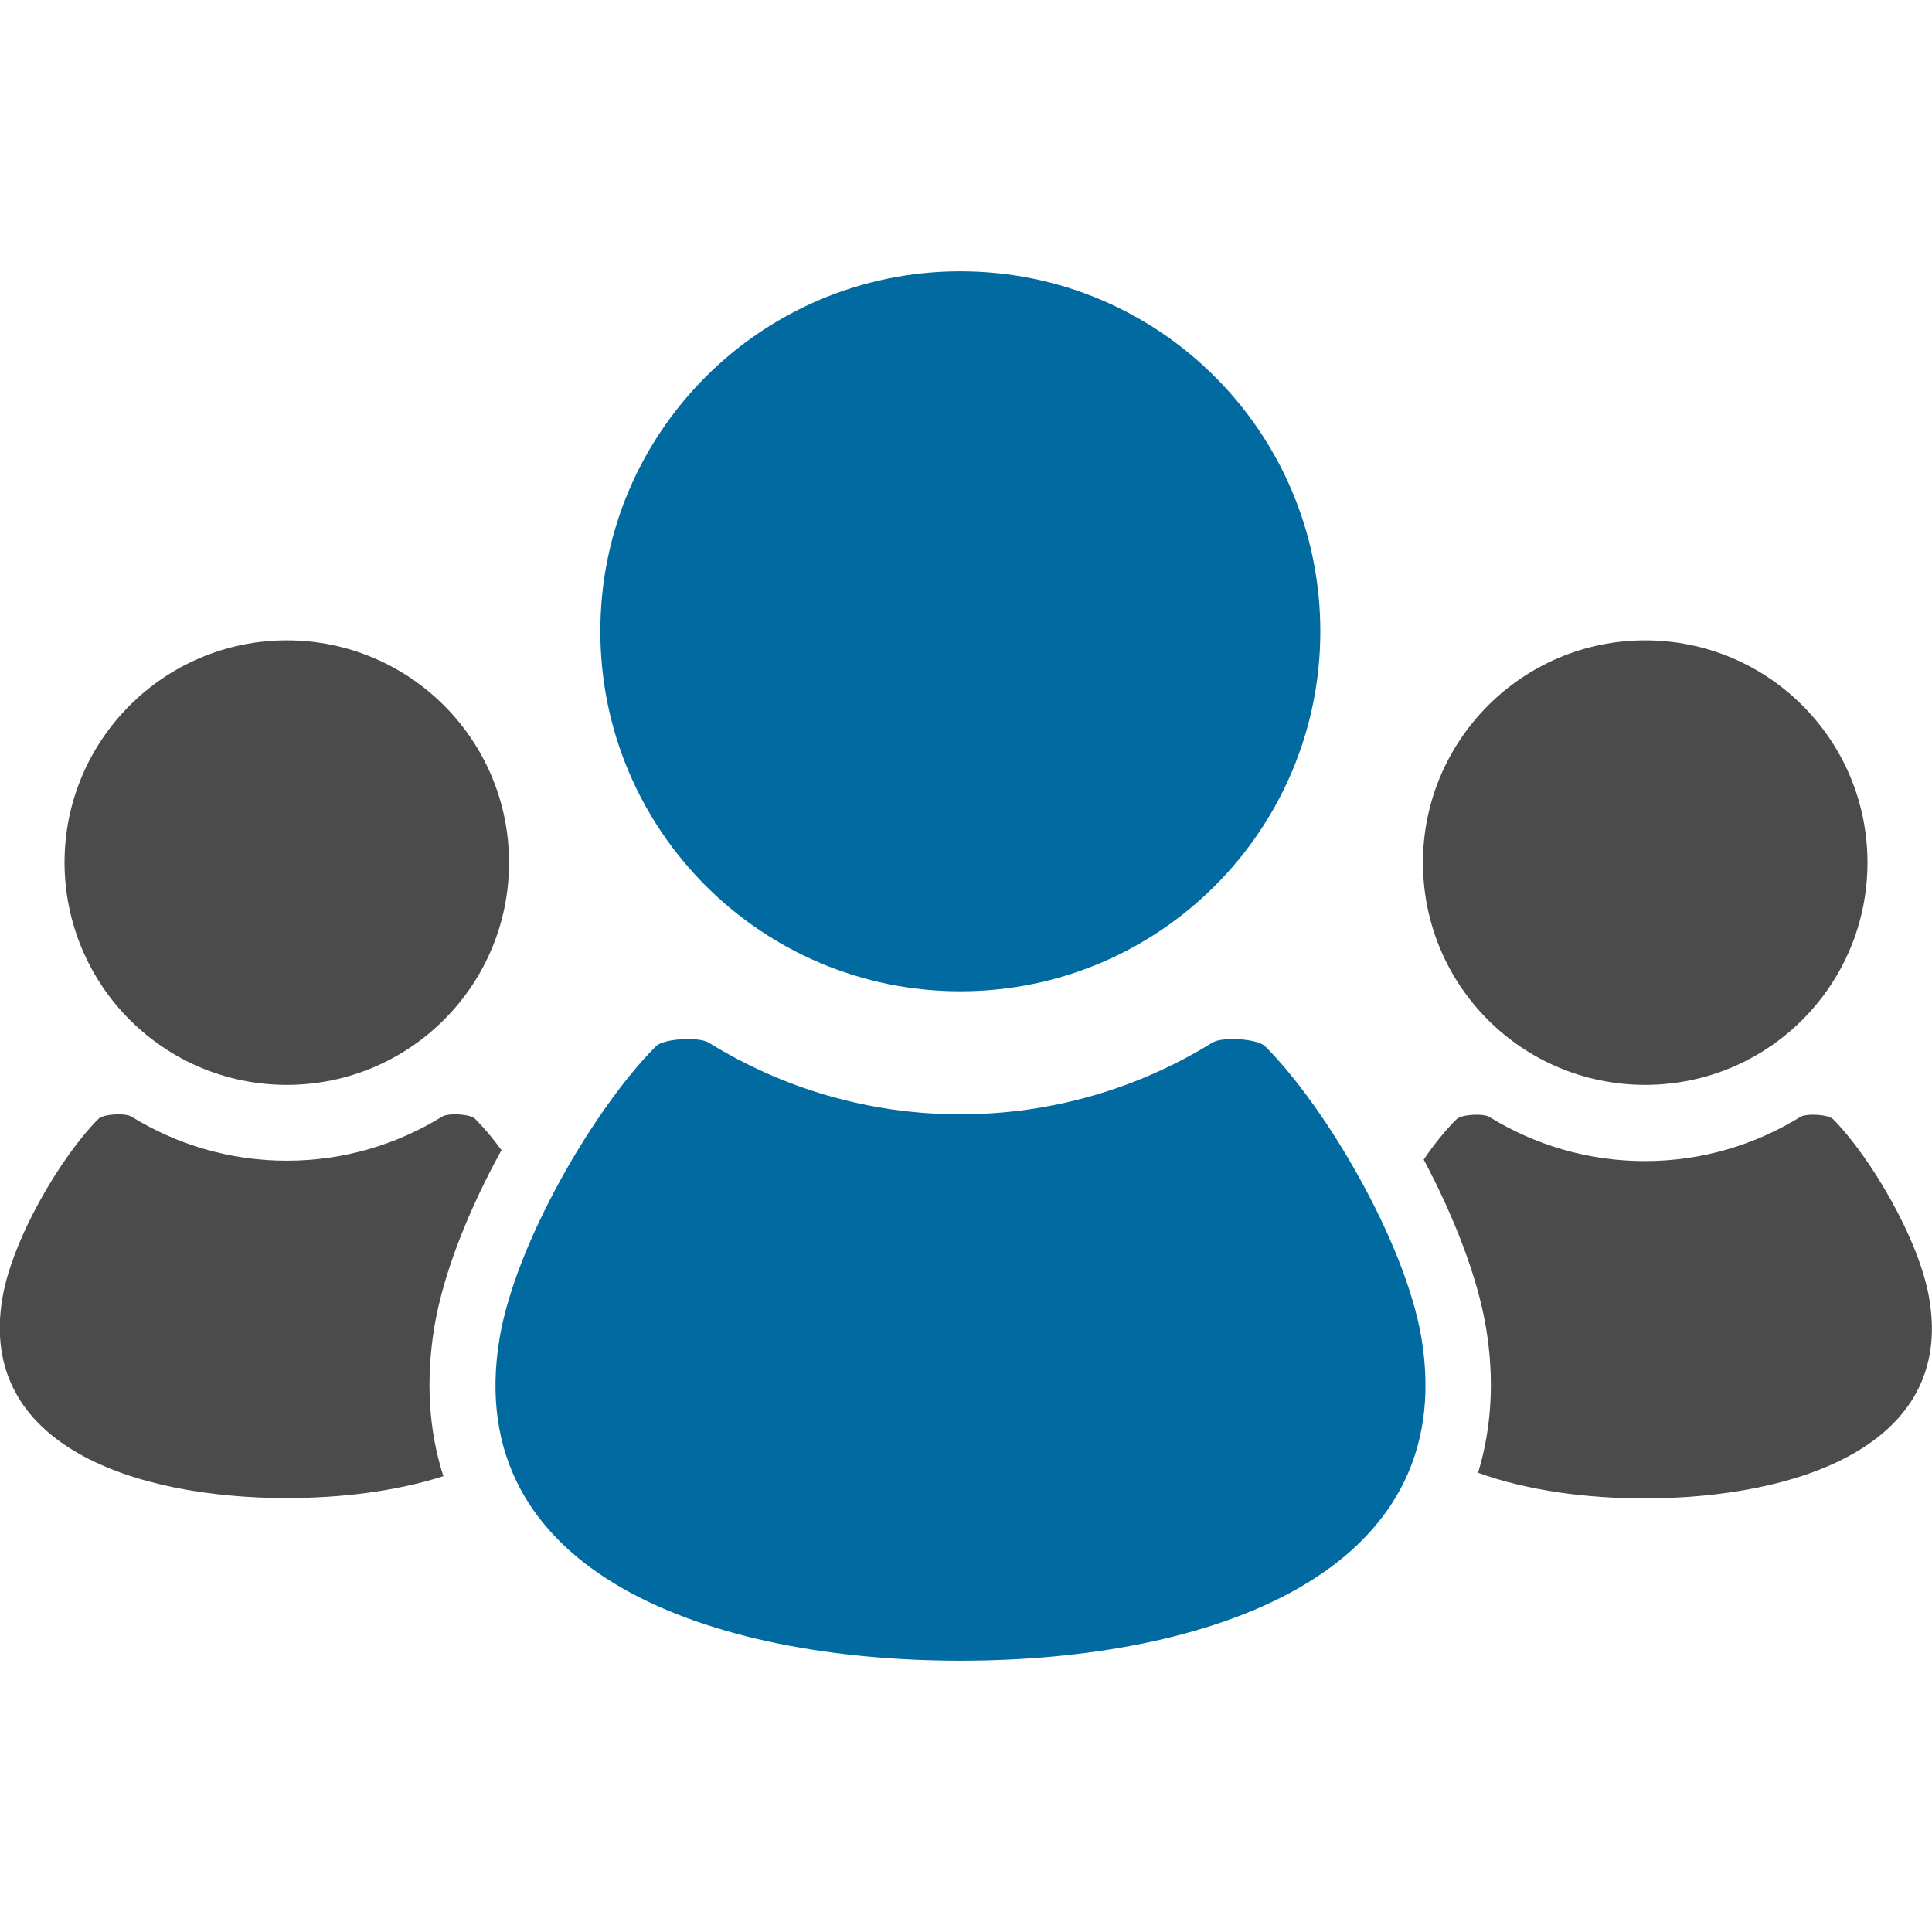
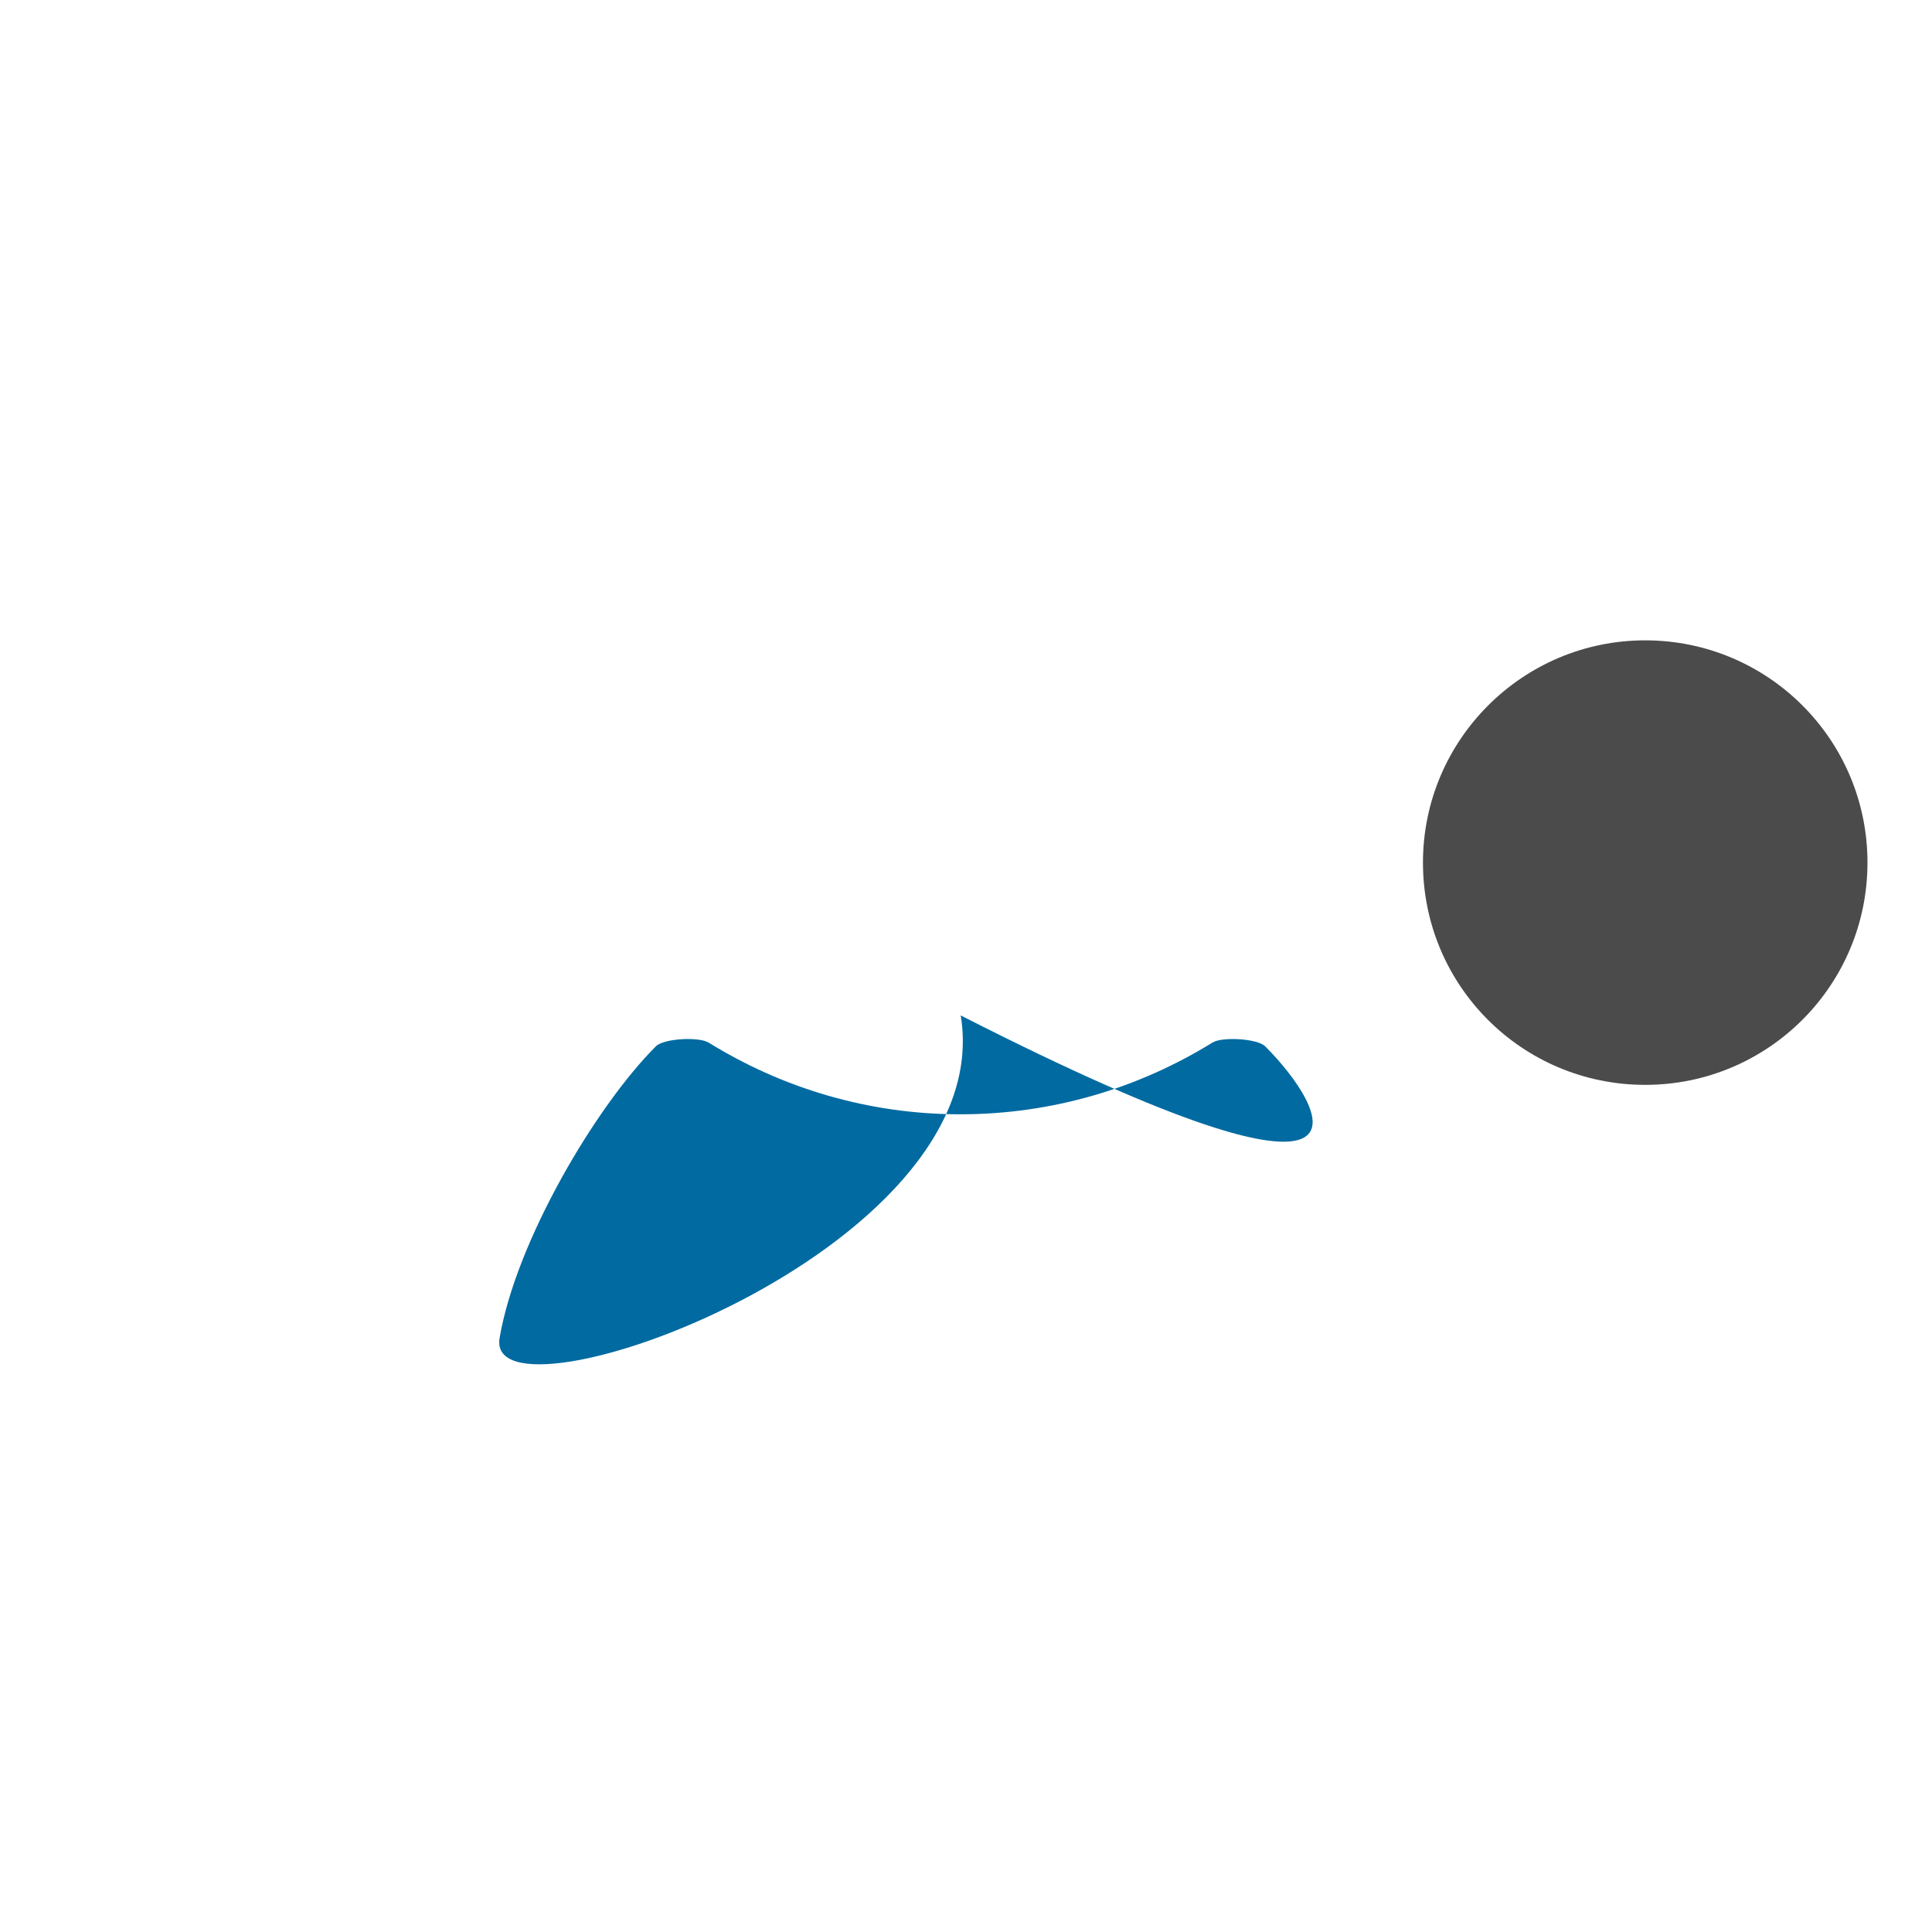
<svg xmlns="http://www.w3.org/2000/svg" version="1.1" id="_x32_" x="0px" y="0px" viewBox="0 0 512 512" style="enable-background:new 0 0 512 512;" xml:space="preserve">
  <style type="text/css">
	.st0{fill:#4B4B4B;}
	.st1{fill:#006AA1;}
</style>
  <g>
    <path class="st0" d="M436,287.5c32.5,0,58.9-26.3,58.9-58.9s-26.4-58.9-58.9-58.9s-58.9,26.4-58.9,58.9   C377.1,261.2,403.4,287.5,436,287.5z" />
-     <path class="st0" d="M511.3,344.3c-2.6-15.8-15.7-37.8-25.5-47.7c-1.3-1.3-7.1-1.6-8.7-0.6c-12,7.4-26.1,11.7-41.2,11.7   s-29.2-4.3-41.2-11.7c-1.6-1-7.4-0.7-8.7,0.6c-2.8,2.8-5.8,6.4-8.7,10.7c7.9,14.9,14.2,30.8,16.5,44.5s1.5,26.7-2.1,38.5   c13,4.7,28.7,6.8,44.2,6.8C476.4,397,517.8,383,511.3,344.3z" />
-     <path class="st1" d="M254.5,262.7c52.7,0,95.4-42.7,95.4-95.4s-42.7-95.4-95.4-95.4s-95.4,42.7-95.4,95.4S201.8,262.7,254.5,262.7z   " />
-     <path class="st1" d="M335.3,277.3c-2.1-2.1-11.5-2.6-14-1c-19.4,12-42.3,19-66.8,19s-47.3-7-66.7-19c-2.6-1.6-12-1.1-14,1   c-16,16-37.1,51.8-41.4,77.3c-10.5,62.8,56.6,85.5,122.1,85.5s132.6-22.7,122.2-85.5C372.4,329.1,351.3,293.3,335.3,277.3z" />
-     <path class="st0" d="M76,287.5c32.5,0,58.9-26.3,58.9-58.9s-26.4-58.9-58.9-58.9s-58.9,26.4-58.9,58.9   C17.2,261.2,43.5,287.5,76,287.5z" />
-     <path class="st0" d="M115.1,351.7c2.4-14.4,9.2-31.3,17.8-46.9c-2.4-3.3-4.8-6.1-7-8.3c-1.3-1.3-7.1-1.6-8.7-0.6   c-12,7.4-26.1,11.7-41.2,11.7s-29.2-4.3-41.2-11.7c-1.6-1-7.4-0.7-8.7,0.6c-9.9,9.9-22.9,31.9-25.5,47.7C-5.8,383,35.6,397,76,397   c14.4,0,29-1.8,41.5-5.8C113.6,379.1,112.8,365.8,115.1,351.7z" />
+     <path class="st1" d="M335.3,277.3c-2.1-2.1-11.5-2.6-14-1c-19.4,12-42.3,19-66.8,19s-47.3-7-66.7-19c-2.6-1.6-12-1.1-14,1   c-16,16-37.1,51.8-41.4,77.3s132.6-22.7,122.2-85.5C372.4,329.1,351.3,293.3,335.3,277.3z" />
  </g>
</svg>